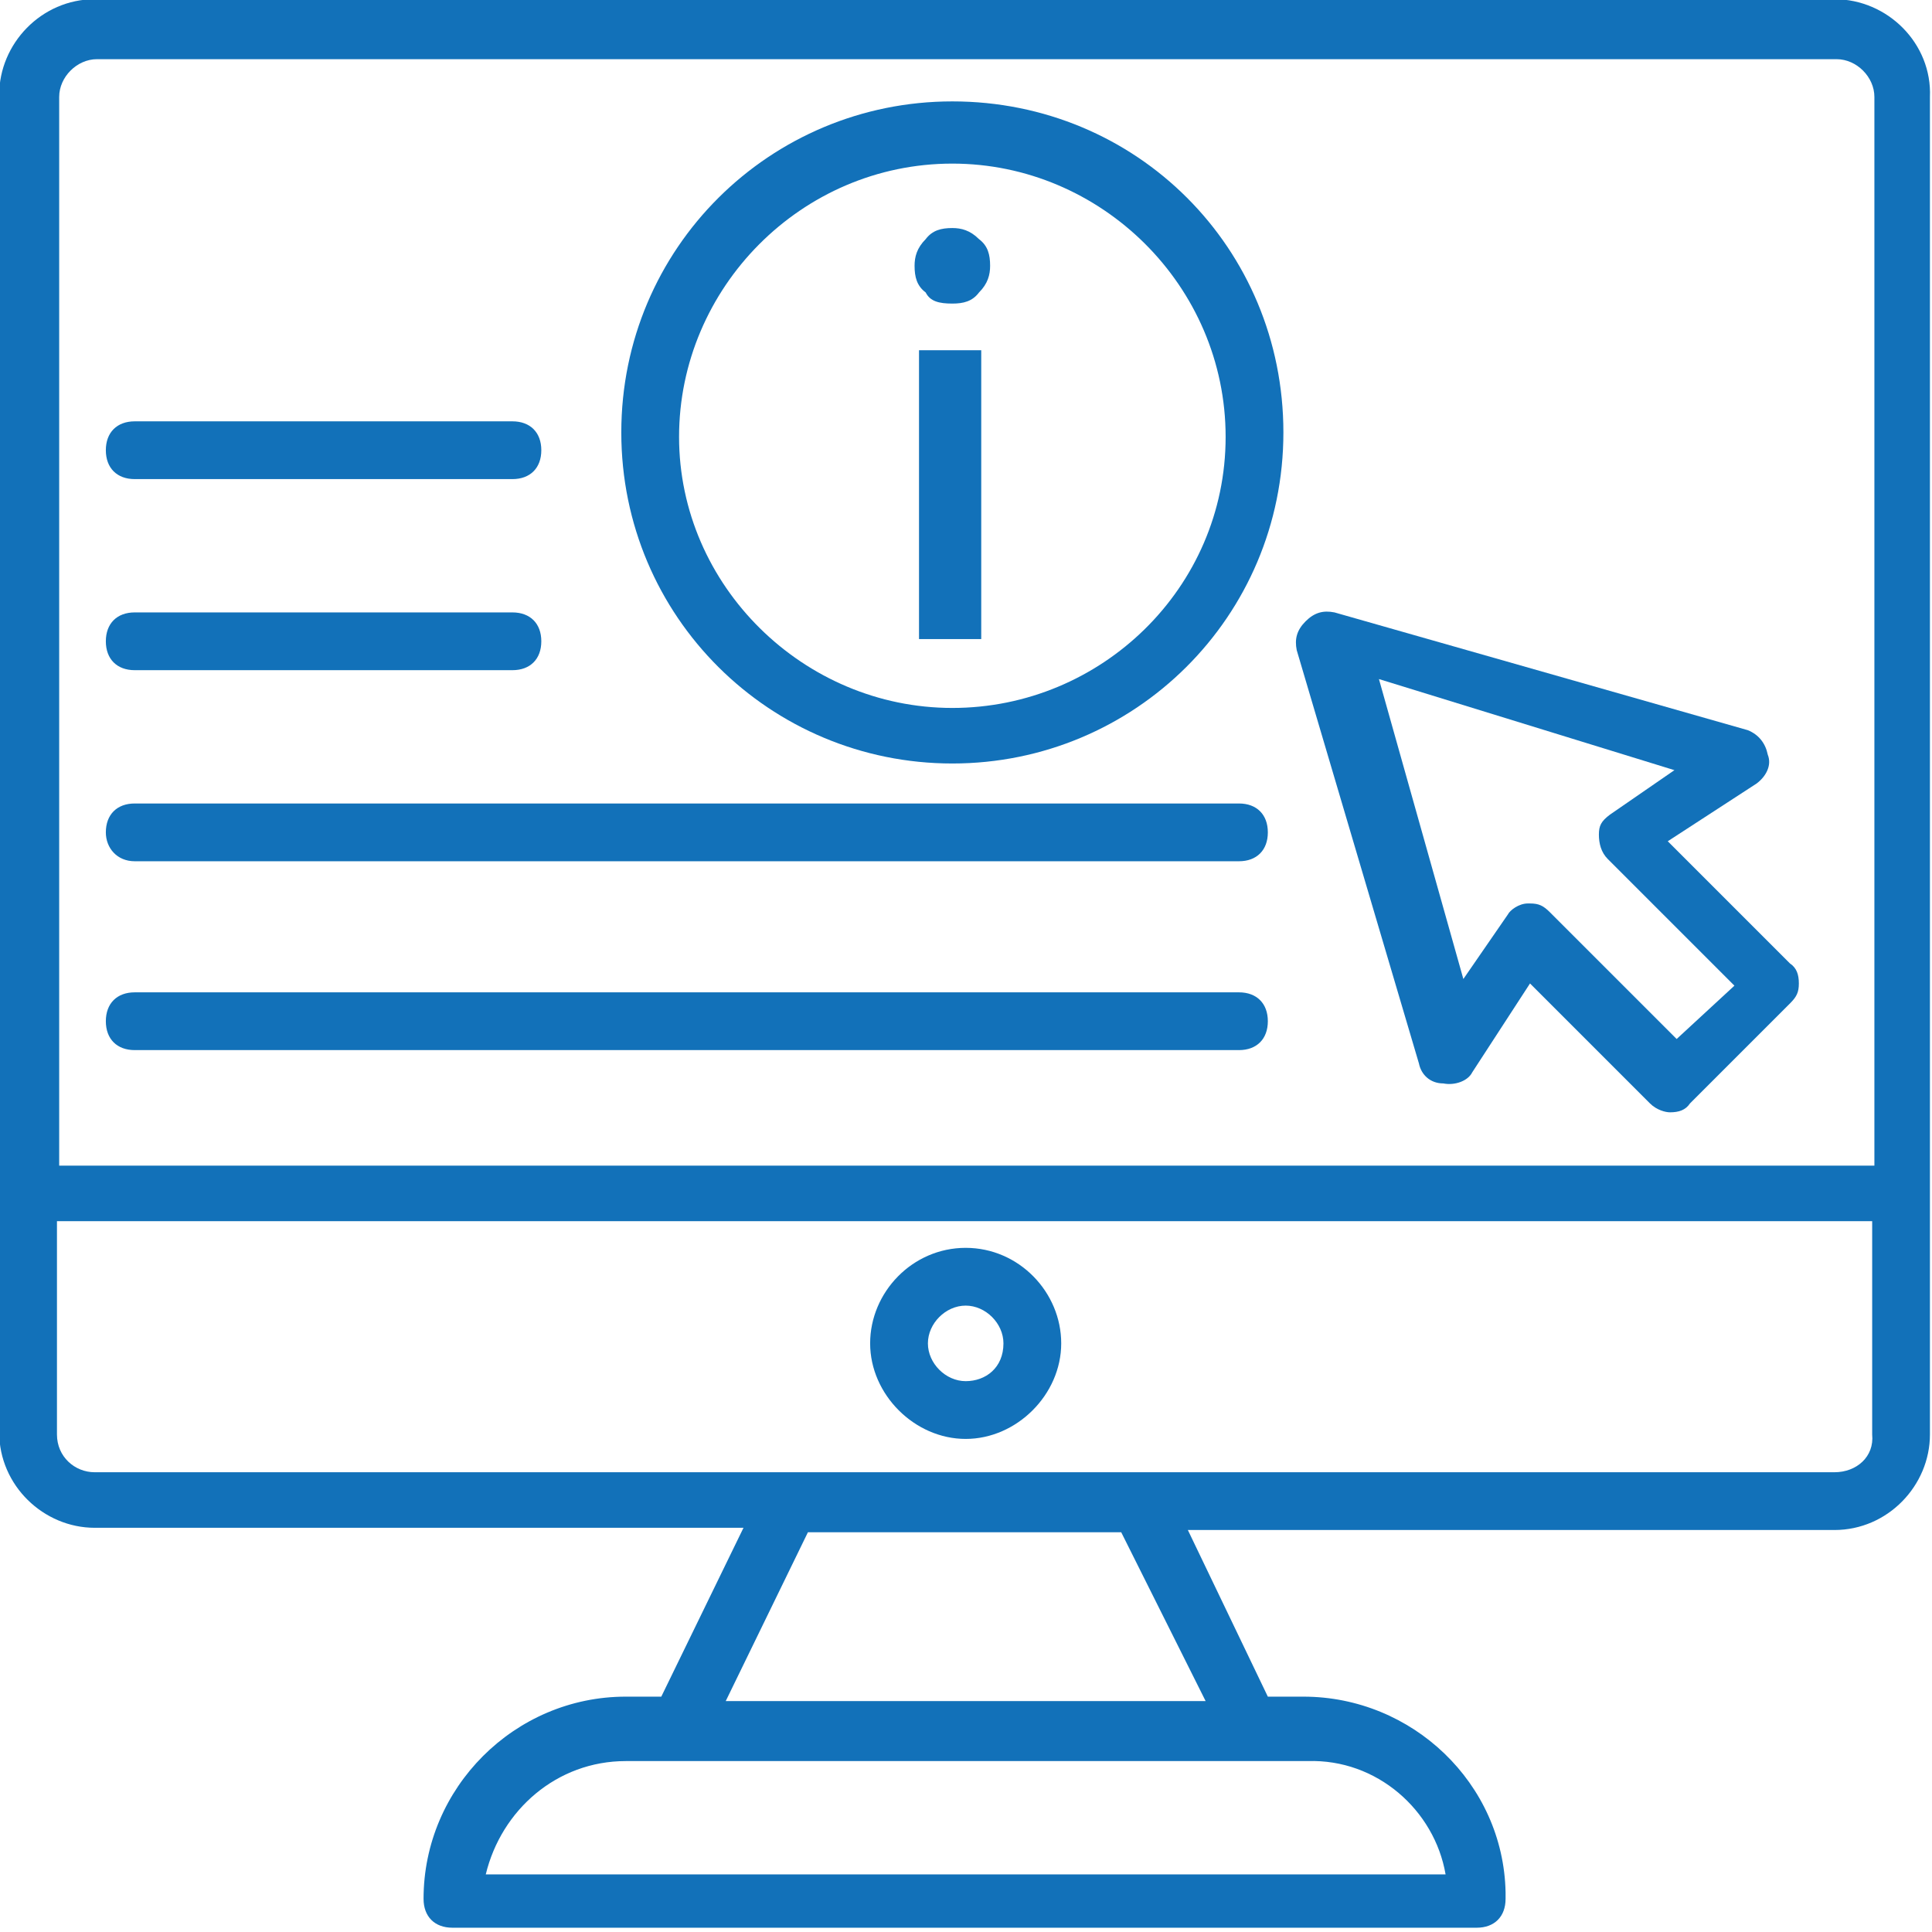
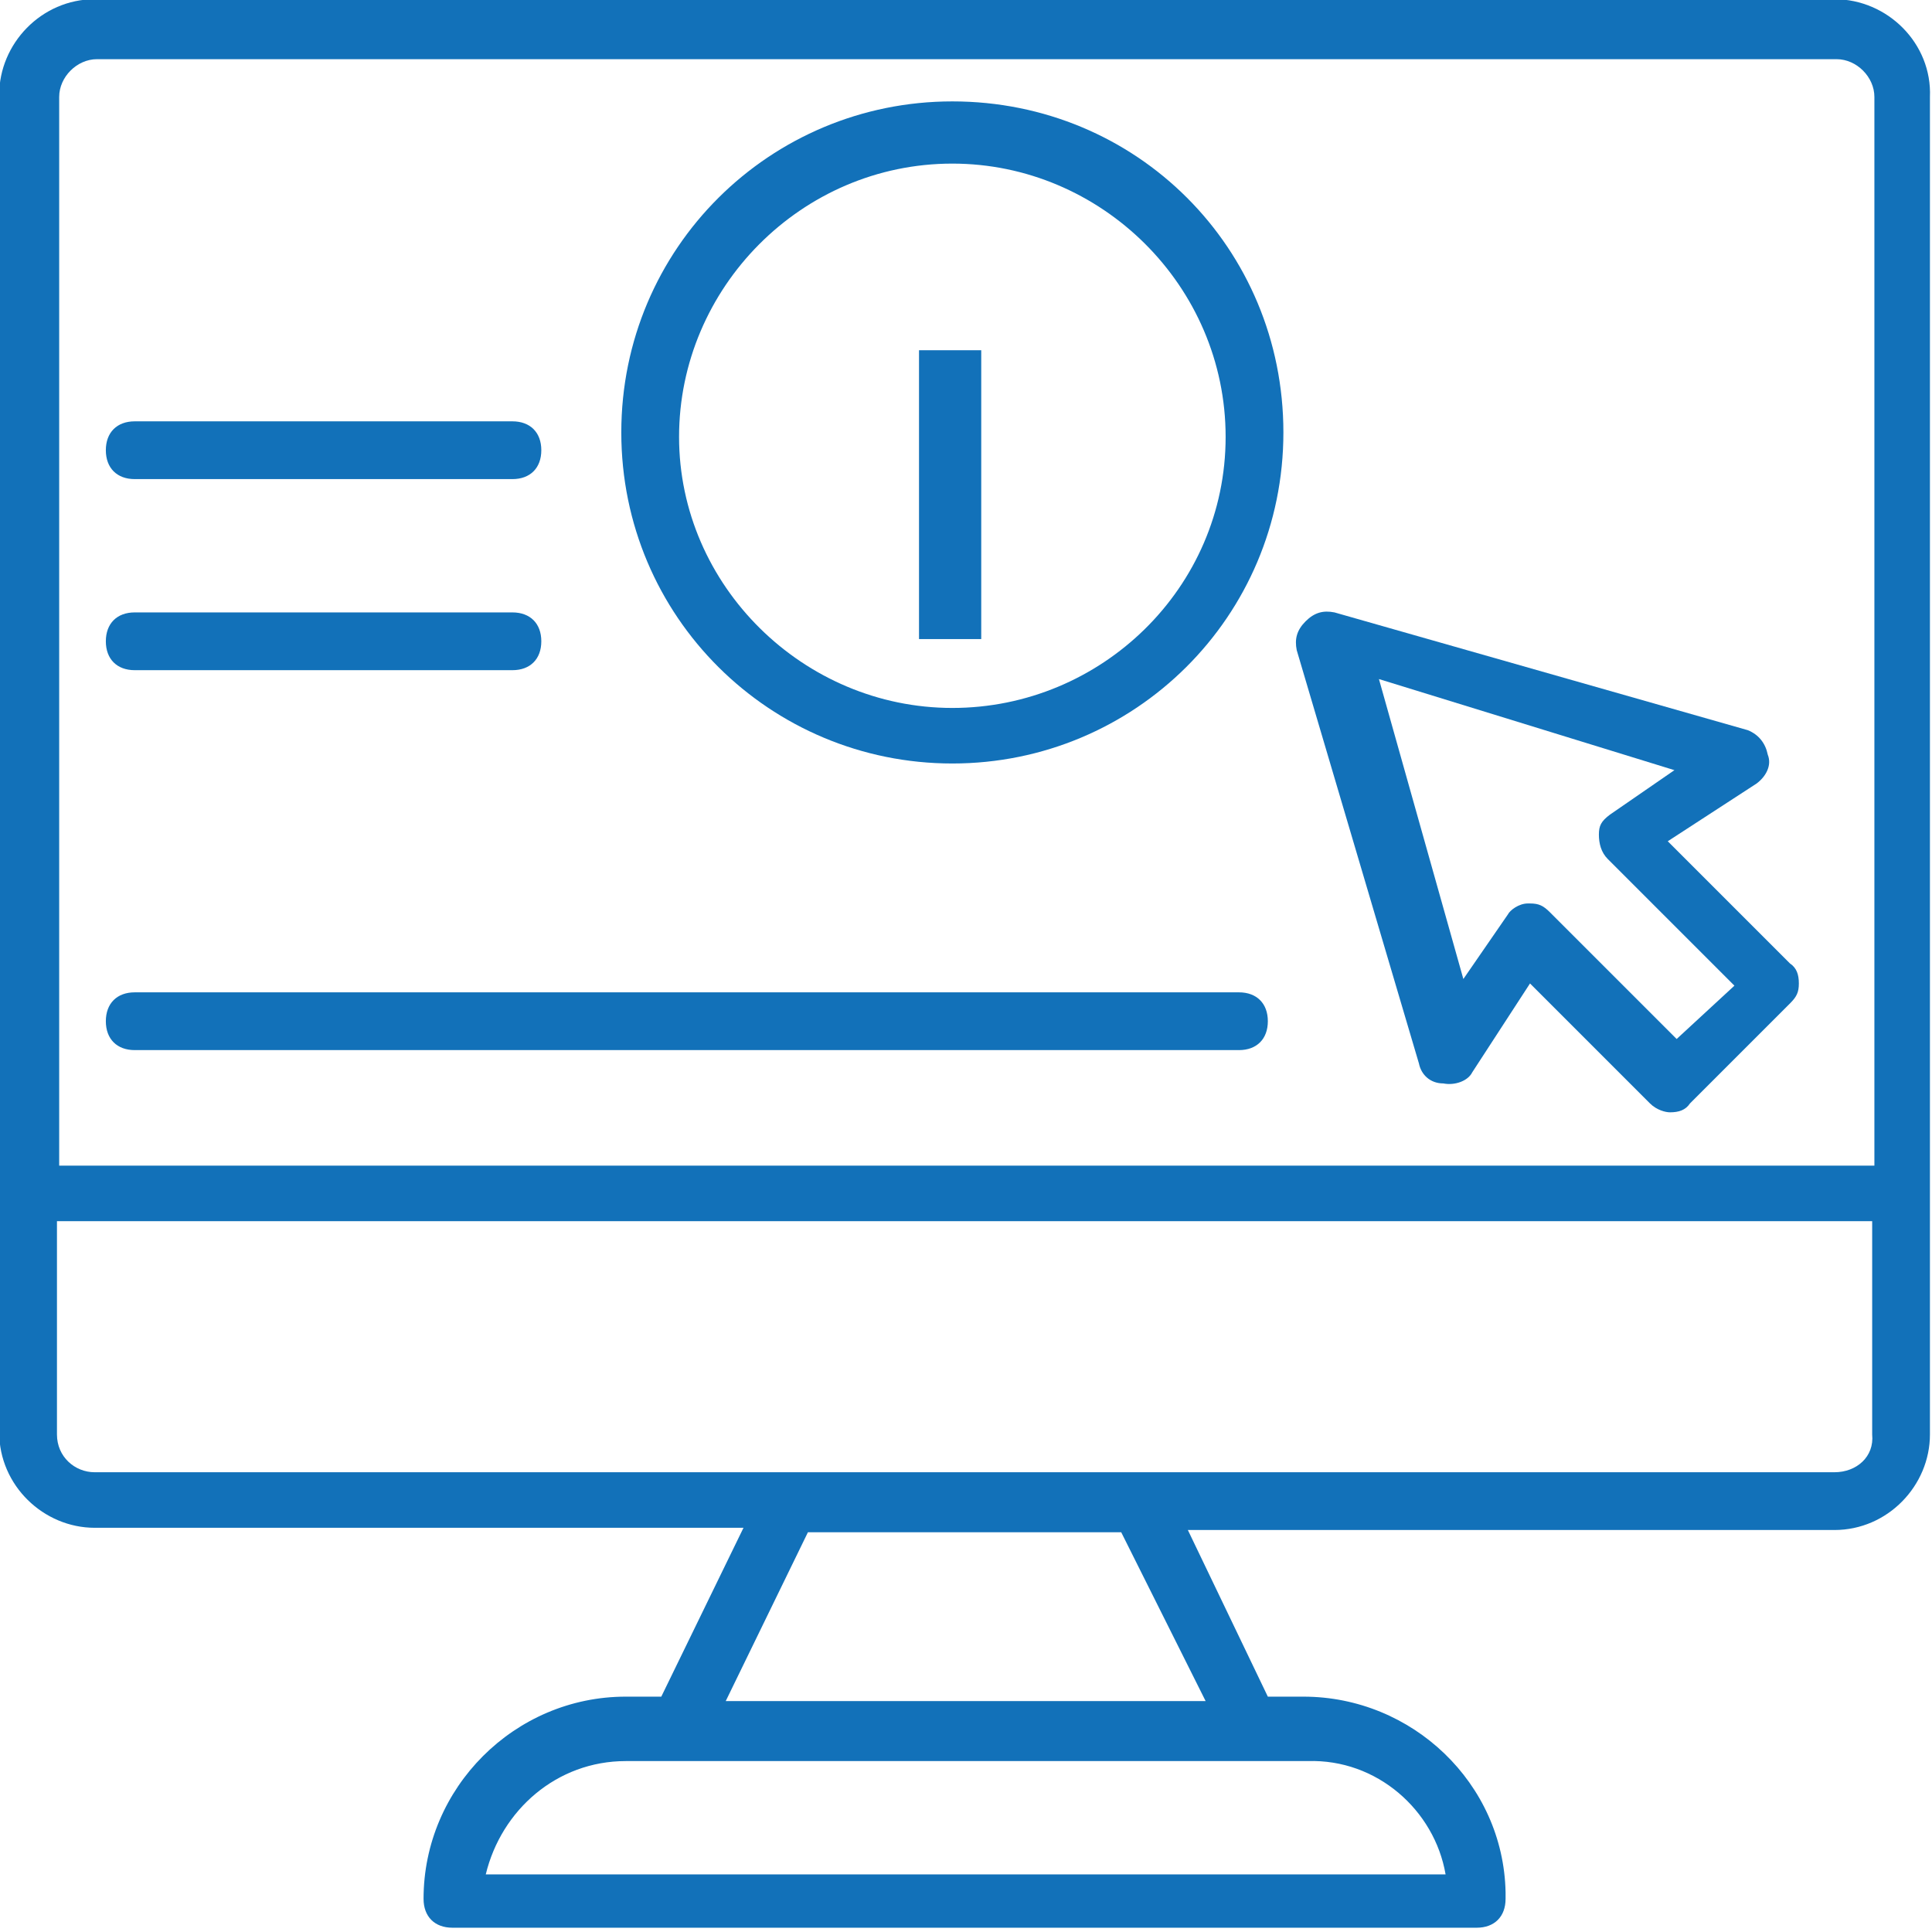
<svg xmlns="http://www.w3.org/2000/svg" version="1.1" id="Layer_1" x="0px" y="0px" viewBox="0 0 60 60" enable-background="new 0 0 60 60" xml:space="preserve">
  <g>
    <g>
      <g transform="translate(50 50) scale(0.69 0.69) rotate(0) translate(-50 -50)">
        <g>
          <g>
            <path fill="#1271b9" d="M60.1-22.5h-78.3c-2.4,0-4.3,2-4.3,4.3v60.2c0,2.4,2,4.3,4.3,4.3H11l-3.7,7.6H5.7c-5,0-9.1,4.1-9.1,9.1       c0,0.8,0.5,1.3,1.3,1.3h46.1l0,0c0.8,0,1.3-0.5,1.3-1.3c0-0.1,0-0.1,0-0.3c-0.1-4.9-4.2-8.8-9.1-8.8h-1.6L31,46.4h29.1       c2.4,0,4.3-2,4.3-4.3v-60.2C64.5-20.5,62.5-22.5,60.1-22.5z M-18.1-19.8h78.3c0.9,0,1.7,0.8,1.7,1.7V30h-81.7v-48.1       C-19.8-19-19-19.8-18.1-19.8z M42.6,61.9H-0.6c0.7-2.9,3.2-5.1,6.3-5.1c9.6,0,18.7,0,30.7,0C39.5,56.7,42.1,59,42.6,61.9z        M31.8,54.1H10.2l3.7-7.6H28L31.8,54.1z M60.1,43.8c-6.6,0-67.3,0-78.3,0c-0.9,0-1.7-0.7-1.7-1.7v-9.6h81.7v9.6       C61.9,43.1,61.1,43.8,60.1,43.8z" />
          </g>
          <g>
-             <path fill="#1271b9" d="M21,33.7c-2.4,0-4.3,2-4.3,4.3s2,4.3,4.3,4.3s4.3-2,4.3-4.3S23.4,33.7,21,33.7z M21,39.7       c-0.9,0-1.7-0.8-1.7-1.7c0-0.9,0.8-1.7,1.7-1.7c0.9,0,1.7,0.8,1.7,1.7C22.7,39.1,21.9,39.7,21,39.7z" />
-           </g>
+             </g>
          <g>
            <path fill="#1271b9" d="M41.4,25.4c0.1,0.5,0.5,0.9,1.1,0.9c0.5,0.1,1.1-0.1,1.3-0.5l2.6-4l5.4,5.4c0.3,0.3,0.7,0.4,0.9,0.4       c0.4,0,0.7-0.1,0.9-0.4l4.5-4.5c0.3-0.3,0.4-0.5,0.4-0.9s-0.1-0.7-0.4-0.9l-5.5-5.5l4-2.6c0.4-0.3,0.7-0.8,0.5-1.3       c-0.1-0.5-0.4-0.9-0.9-1.1L37.6,5.1c-0.5-0.1-0.9,0-1.3,0.4c-0.4,0.4-0.5,0.8-0.4,1.3L41.4,25.4z M52.9,12.2l-2.9,2       c-0.4,0.3-0.5,0.5-0.5,0.9c0,0.4,0.1,0.8,0.4,1.1l5.7,5.7L53,24.3l-5.7-5.7c-0.3-0.3-0.5-0.4-0.9-0.4h-0.1       c-0.4,0-0.8,0.3-0.9,0.5l-2,2.9L39.6,8.1L52.9,12.2z" />
          </g>
          <g>
            <path fill="#1271b9" d="M20.4,11.9c8.2,0,14.9-6.6,14.9-14.9s-6.6-14.9-14.9-14.9C12.2-17.9,5.5-11.3,5.5-3       S12.2,11.9,20.4,11.9z M20.4-15.1c6.7,0,12.3,5.5,12.3,12.3S27.1,9.4,20.4,9.4S8.1,3.9,8.1-2.8S13.6-15.1,20.4-15.1z" />
          </g>
          <g>
            <path fill="#1271b9" d="M-16.4-0.9h17c0.8,0,1.3-0.5,1.3-1.3S1.4-3.5,0.6-3.5h-17c-0.8,0-1.3,0.5-1.3,1.3S-17.2-0.9-16.4-0.9z" />
          </g>
          <g>
            <path fill="#1271b9" d="M-16.4,7.7h17c0.8,0,1.3-0.5,1.3-1.3S1.4,5.1,0.6,5.1h-17c-0.8,0-1.3,0.5-1.3,1.3S-17.2,7.7-16.4,7.7z" />
          </g>
          <g>
-             <path fill="#1271b9" d="M-16.4,16.3h49.7c0.8,0,1.3-0.5,1.3-1.3c0-0.8-0.5-1.3-1.3-1.3h-49.7c-0.8,0-1.3,0.5-1.3,1.3       C-17.7,15.7-17.2,16.3-16.4,16.3z" />
-           </g>
+             </g>
          <g>
            <path fill="#1271b9" d="M-16.4,24.8h49.7c0.8,0,1.3-0.5,1.3-1.3s-0.5-1.3-1.3-1.3h-49.7c-0.8,0-1.3,0.5-1.3,1.3       S-17.2,24.8-16.4,24.8z" />
          </g>
          <g>
-             <path fill="#1271b9" d="M20.4-8.8c0.5,0,0.9-0.1,1.2-0.5c0.4-0.4,0.5-0.8,0.5-1.2c0-0.5-0.1-0.9-0.5-1.2       c-0.4-0.4-0.8-0.5-1.2-0.5c-0.5,0-0.9,0.1-1.2,0.5c-0.4,0.4-0.5,0.8-0.5,1.2c0,0.5,0.1,0.9,0.5,1.2C19.4-8.9,19.8-8.8,20.4-8.8       z" />
-           </g>
+             </g>
          <g>
            <rect x="18.9" y="-6.7" fill="#1271b9" width="2.8" height="13" />
          </g>
        </g>
      </g>
    </g>
  </g>
</svg>